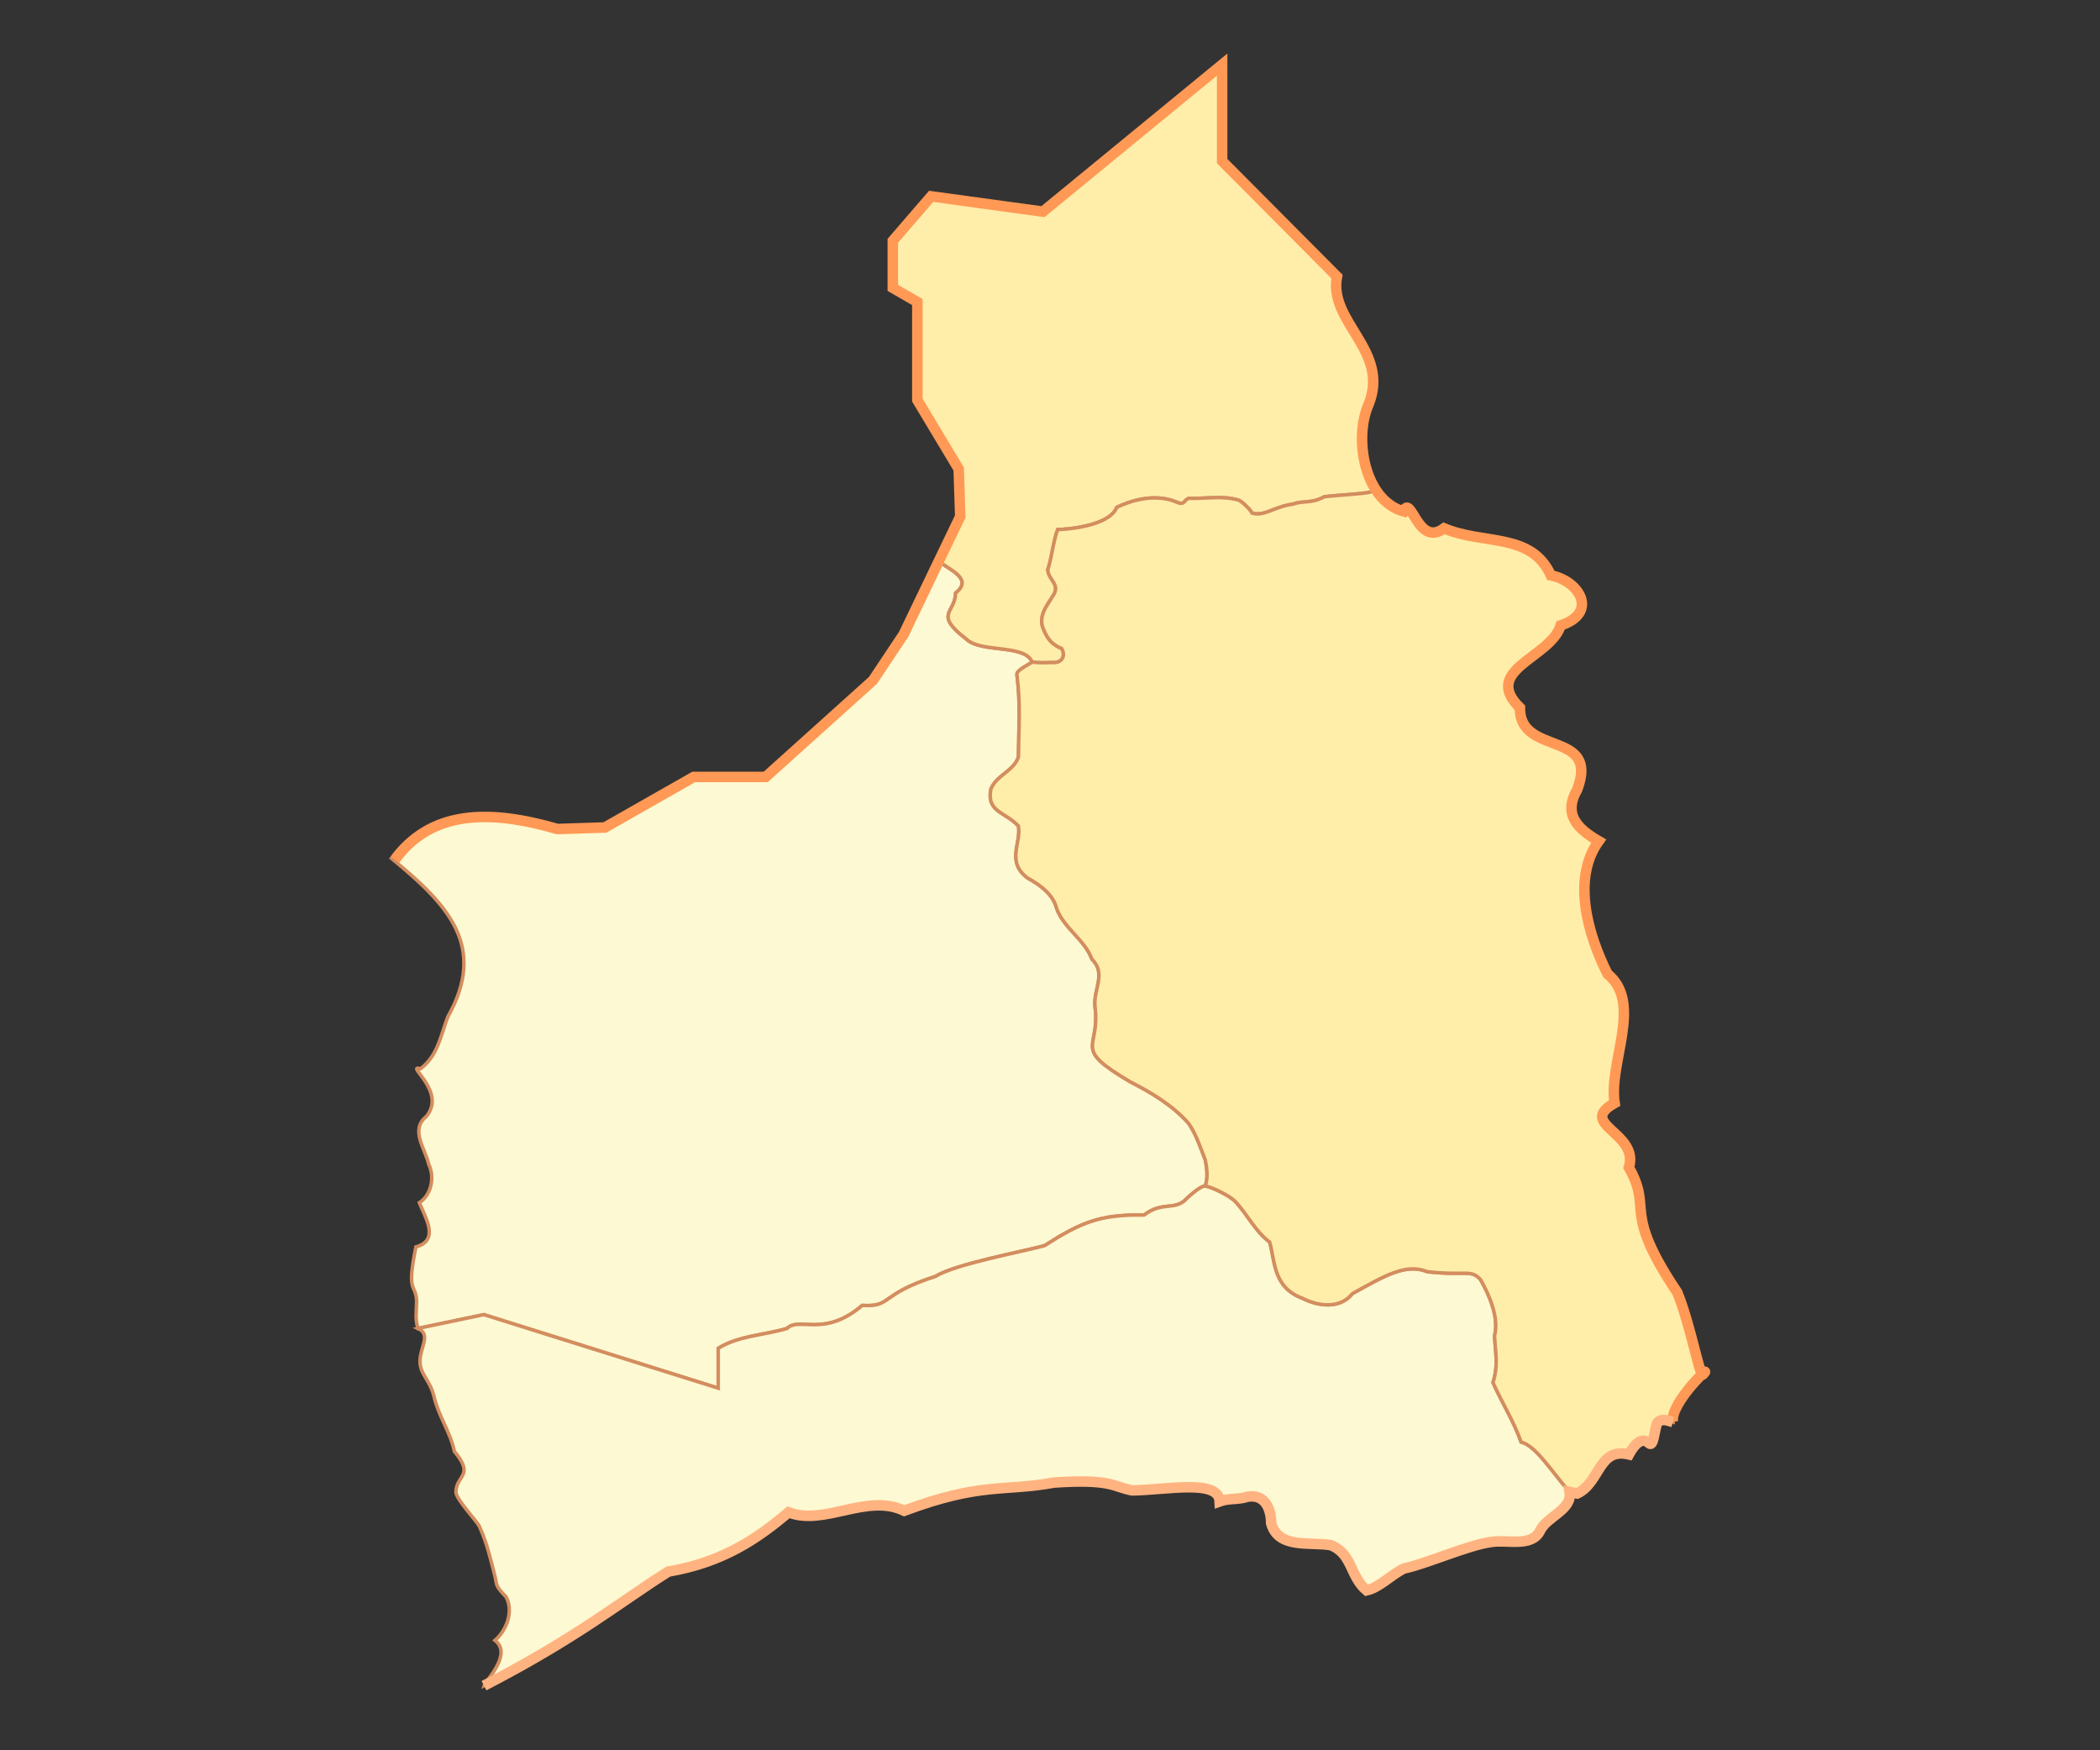
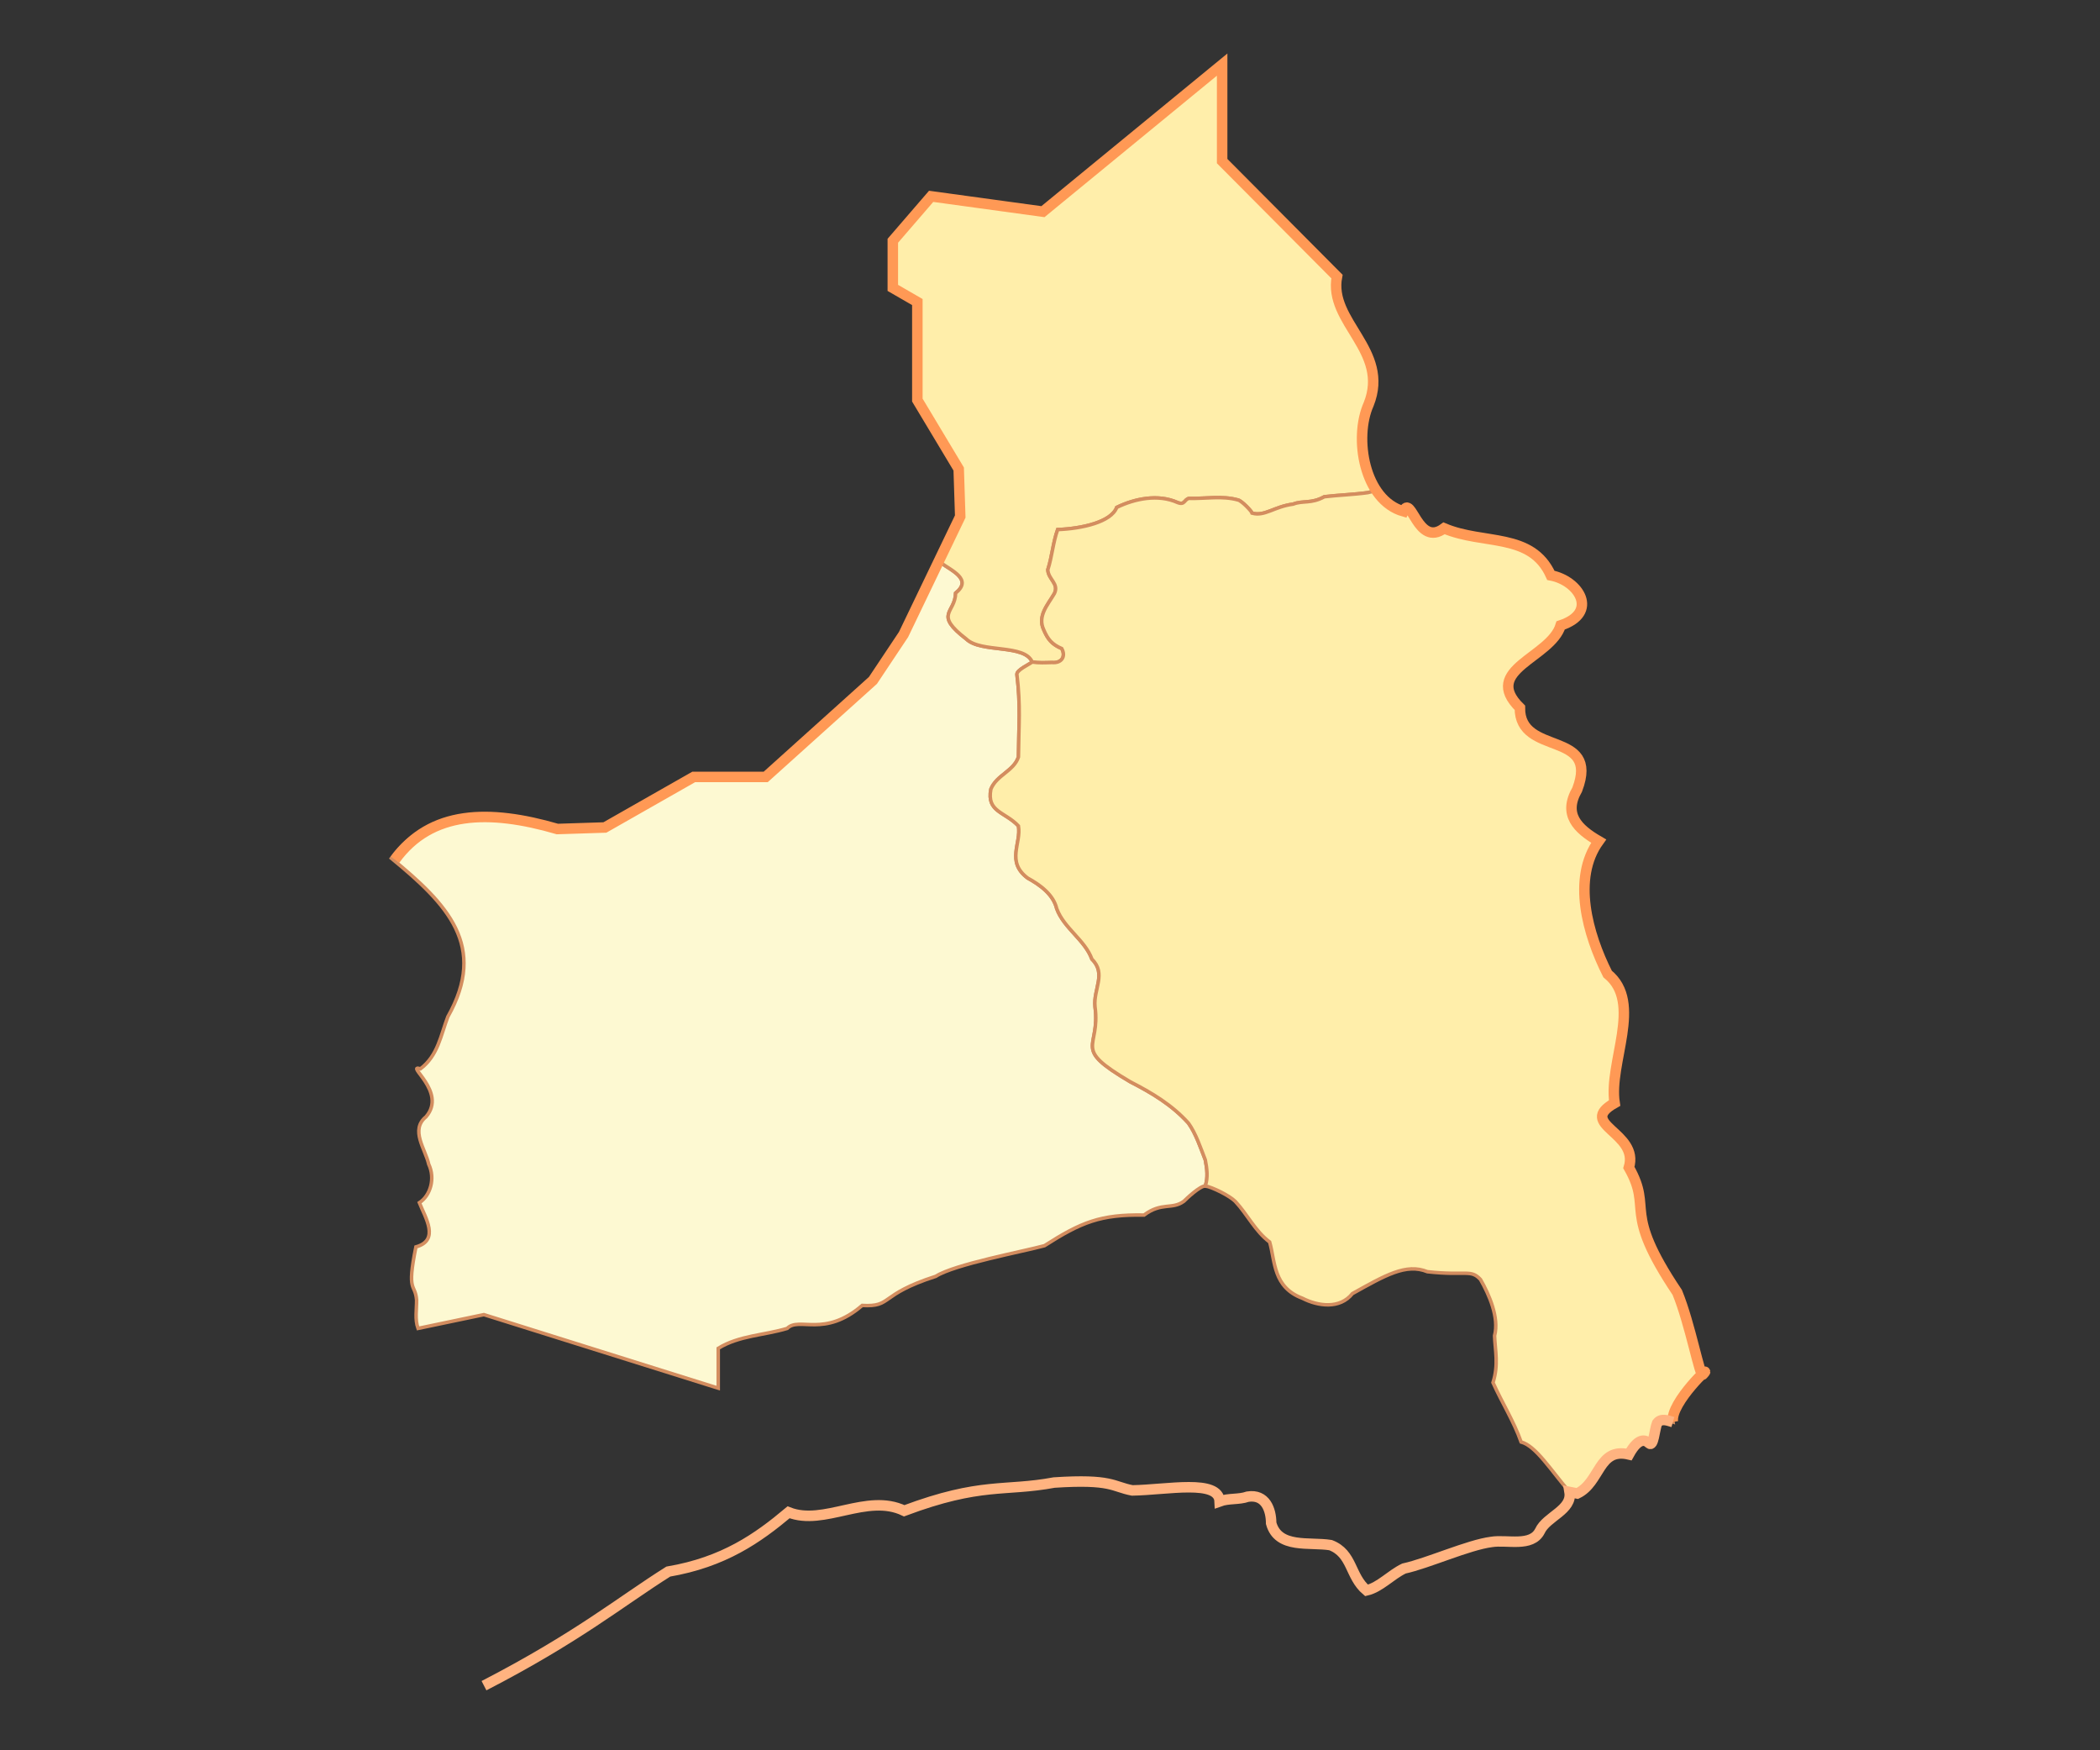
<svg xmlns="http://www.w3.org/2000/svg" xmlns:ns1="http://sodipodi.sourceforge.net/DTD/sodipodi-0.dtd" xmlns:ns2="http://www.inkscape.org/namespaces/inkscape" id="svg4400" ns1:version="0.32" ns2:version="0.44.1" width="600" height="500" version="1.0" ns1:docbase="C:\Documents and Settings\Administrador\Mis documentos\Mis imágenes\Mapas" ns1:docname="AricaParinacota Provincias.svg">
  <rect width="100%" height="100%" fill="#333333" stroke="none" />
  <defs id="defs4403" />
  <ns1:namedview ns2:window-height="712" ns2:window-width="1024" ns2:pageshadow="2" ns2:pageopacity="0.0" guidetolerance="10.0" gridtolerance="10.0" objecttolerance="10.0" borderopacity="1.0" bordercolor="#666666" pagecolor="#ffffff" id="base" ns2:zoom="0.45169492" ns2:cx="298" ns2:cy="258.93724" ns2:window-x="-4" ns2:window-y="-4" ns2:current-layer="svg4400" showguides="true" ns2:guide-bbox="true" width="600px" height="500px" />
  <g id="g11099" transform="translate(50,0)">
    <path ns1:nodetypes="ccccccccccccccccccccccccccccccccccccccccc" d="M 61.823,245.177 C 72.03,231.091 89.749,231.142 109.259,236.824 L 122.825,236.387 L 148.207,221.945 L 168.775,221.945 L 199.408,194.375 L 208.16,181.247 L 218.663,160.679 C 222.145,163.16 227.87,165.52 223.039,169.431 C 222.916,175.216 216.657,175.292 226.103,182.56 C 230.266,186.59 242.781,183.9 244.92,189.124 C 243.917,189.877 240.544,191.37 240.544,192.625 C 241.639,201.737 241.069,206.954 240.982,216.256 C 239.622,220.327 234.74,221.388 233.105,225.446 C 231.857,232.002 237.103,231.83 240.982,235.949 C 241.853,240.879 237.375,246.137 243.608,250.828 C 247.138,252.761 250.965,255.51 251.922,259.581 C 254.006,265.202 259.978,268.481 261.988,274.022 C 266.203,278.143 262.346,282.593 262.863,287.588 C 264.505,299.897 255.961,299.039 272.928,309.032 C 279.099,312.205 284.847,315.615 289.558,320.847 C 291.681,323.805 293.035,327.919 294.371,331.35 C 294.857,333.823 295.179,336.358 294.371,338.79 C 292.814,338.79 289.059,342.351 288.245,343.166 C 284.838,345.652 281.933,343.318 276.867,347.104 C 264.382,346.89 258.907,349.158 248.421,355.857 C 242.353,357.515 222.74,361.172 217.35,364.609 C 200.963,369.874 205.079,373.397 196.345,372.924 C 185.482,382.258 178.333,376.033 174.901,379.488 C 168.471,381.443 161.102,381.513 155.209,385.177 L 155.209,396.555 L 88.253,375.55 L 69.435,379.488 C 68.492,376.87 69.056,374.075 69.028,371.371 C 68.617,366.396 66.118,369.584 68.832,356.202 C 75.725,354.3 71.515,347.834 69.823,343.58 C 73.013,341.499 74.404,336.626 72.49,332.587 C 71.541,328.258 67.113,322.762 71.722,319.029 C 77.898,311.871 65.474,303.899 70.134,305.318 C 75.146,301.524 75.922,295.735 77.953,290.46 C 89.372,270.214 77.833,258.321 61.823,245.177 z " style="fill:#fdf9d2;fill-opacity:1;fill-rule:evenodd;stroke:#d38d5f;stroke-width:1px;stroke-linecap:butt;stroke-linejoin:miter;stroke-opacity:1" id="Arica" />
    <path ns2:label="#path7131" ns1:nodetypes="cccccccccccccccccccccccccccccccc" d="M 340.802,140.731 L 343.227,140.132 C 338.607,133.214 337.999,122.306 341.032,115.511 C 347.213,100.092 329.465,92.077 331.993,79.006 L 299.185,46.023 L 299.185,18.453 L 247.984,60.464 L 216.038,56.088 L 205.091,68.779 L 205.091,82.238 L 212.099,86.284 L 212.099,114.291 L 223.915,133.984 L 224.352,147.55 L 218.663,160.679 C 222.145,163.16 227.87,165.52 223.039,169.431 C 222.916,175.216 216.657,175.292 226.103,182.56 C 230.266,186.59 242.781,183.9 244.92,189.124 C 246.783,189.416 248.668,189.31 250.544,189.259 C 253.269,189.522 254.619,187.582 253.358,185.274 C 250.562,184.083 249.352,182.619 248.2,179.882 C 246.356,175.959 249.367,172.782 251.248,169.567 C 252.653,166.721 249.524,165.558 249.372,162.768 C 250.604,158.949 250.841,155.049 252.185,151.281 C 259.104,151.028 267.506,149.132 269.065,144.951 C 274.296,142.399 280.93,141.1 286.413,143.544 C 288.562,144.404 288.271,142.728 289.695,142.372 C 294.413,142.507 299.193,141.537 303.761,142.841 C 304.714,143.031 307.596,145.99 307.747,146.592 C 311.338,147.597 314.016,144.727 319.469,144.013 C 322.245,142.915 324.609,143.993 328.377,141.903 C 332.503,141.418 336.698,141.297 340.802,140.731 z " style="fill:#fea;fill-opacity:1;fill-rule:evenodd;stroke:#d38d5f;stroke-width:1;stroke-linecap:butt;stroke-linejoin:miter;stroke-miterlimit:4;stroke-dasharray:none;stroke-opacity:1" id="General_Lagos" />
-     <path ns2:label="#path8023" id="Camarones" style="fill:#fdf9d2;fill-opacity:1;fill-rule:evenodd;stroke:#d38d5f;stroke-width:1px;stroke-linecap:butt;stroke-linejoin:miter;stroke-opacity:1" d="M 294.371,338.79 C 292.814,338.79 289.059,342.351 288.245,343.166 C 284.838,345.652 281.933,343.318 276.867,347.104 C 264.382,346.89 258.907,349.158 248.421,355.857 C 242.353,357.515 222.74,361.172 217.35,364.609 C 200.963,369.874 205.079,373.397 196.345,372.924 C 185.482,382.258 178.333,376.033 174.901,379.488 C 168.471,381.443 161.102,381.513 155.209,385.177 L 155.209,396.555 L 88.253,375.55 L 69.435,379.488 C 73.247,381.272 70.07,384.755 70.001,388.724 C 69.932,392.693 72.852,394.114 74.017,398.988 C 75.325,404.675 78.6,408.878 79.818,414.607 C 85.724,421.751 80.378,421.246 80.264,426.209 C 80.264,428.242 86.17,434.45 86.958,436.026 C 89.069,440.555 90.183,445.482 91.421,450.306 C 91.999,452.62 91.372,452.935 94.544,456.108 C 96.842,460.253 94.775,465.692 91.421,468.602 C 96.605,472.525 88.62,480.25 88.297,481.544 C 115.147,467.681 127.32,457.551 140.954,448.968 C 156.822,446.258 166.488,439.414 175.315,432.01 C 185.456,436.02 197.626,426.438 208.337,431.564 C 230.43,423.306 236.945,426.174 251.177,423.532 C 267.713,422.456 267.809,424.668 273.489,425.763 C 283.651,425.583 298.189,422.486 298.479,428.887 C 301.081,427.94 303.93,428.454 306.511,427.548 C 311.558,426.763 313.186,431.204 313.205,435.134 C 315.236,442.507 324.153,440.406 330.162,441.381 C 336.482,443.801 335.61,450.244 340.426,454.323 C 344.252,453.441 347.343,449.903 351.136,448.075 C 358.02,446.565 369.514,441.34 376.126,440.489 C 380.573,439.753 387.564,442.057 389.959,437.365 C 391.877,433.18 399.29,431.399 398.438,426.209 C 393.194,420.137 388.832,413.044 384.604,411.929 C 382.497,405.967 379.148,400.72 376.572,394.972 C 378.221,389.757 377.161,385.748 377.018,381.584 C 378.389,376.374 375.431,369.763 373.002,365.52 C 370.196,362.482 368.962,364.521 357.83,363.288 C 351.724,360.813 345.76,364.345 336.41,369.536 C 332.833,374.02 326.653,373.174 322.13,370.875 C 313.723,367.723 314.365,360.439 312.759,354.81 C 308.622,351.727 306.426,346.941 302.941,343.207 C 301.299,341.565 296.413,339.142 294.371,338.79 z " ns1:nodetypes="ccccccccccczcccccccccccccccccccccccccccccccc" />
    <path ns1:nodetypes="cccccccccccccccccccccccccccccccccccccccccccccccccsccsccc" d="M 398.438,426.209 C 393.194,420.137 388.832,413.044 384.604,411.929 C 382.497,405.967 379.148,400.72 376.572,394.972 C 378.221,389.757 377.161,385.748 377.018,381.584 C 378.389,376.374 375.431,369.763 373.002,365.52 C 370.196,362.482 368.962,364.521 357.83,363.288 C 351.724,360.813 345.76,364.345 336.41,369.536 C 332.833,374.02 326.653,373.174 322.13,370.875 C 313.723,367.723 314.365,360.439 312.759,354.81 C 308.622,351.727 306.426,346.941 302.941,343.207 C 301.299,341.565 296.413,339.142 294.371,338.79 C 295.179,336.358 294.857,333.823 294.371,331.35 C 293.035,327.919 291.681,323.805 289.558,320.847 C 284.847,315.615 279.099,312.205 272.928,309.032 C 255.961,299.039 264.505,299.897 262.863,287.588 C 262.346,282.593 266.203,278.143 261.988,274.022 C 259.978,268.481 254.006,265.202 251.922,259.581 C 250.965,255.51 247.138,252.761 243.608,250.828 C 237.375,246.137 241.853,240.879 240.982,235.949 C 237.103,231.83 231.857,232.002 233.105,225.446 C 234.74,221.388 239.622,220.327 240.982,216.256 C 241.069,206.954 241.639,201.737 240.544,192.625 C 240.544,191.37 243.917,189.877 244.92,189.124 C 246.783,189.416 248.668,189.31 250.544,189.259 C 253.269,189.522 254.619,187.582 253.358,185.274 C 250.562,184.083 249.352,182.619 248.2,179.882 C 246.356,175.959 249.367,172.782 251.248,169.567 C 252.653,166.721 249.524,165.558 249.372,162.768 C 250.604,158.949 250.841,155.049 252.185,151.281 C 259.104,151.028 267.506,149.132 269.065,144.951 C 274.296,142.399 280.93,141.1 286.413,143.544 C 288.562,144.404 288.271,142.728 289.695,142.372 C 294.413,142.507 299.193,141.537 303.761,142.841 C 304.714,143.031 307.596,145.99 307.747,146.592 C 311.338,147.597 314.016,144.727 319.469,144.013 C 322.245,142.915 324.609,143.993 328.377,141.903 C 332.503,141.418 336.698,141.297 340.802,140.731 L 343.216,140.115 C 345.108,142.96 347.695,145.144 350.992,146.079 C 353.215,140.929 355.07,156.485 362.591,150.924 C 373.913,155.725 387.528,152.023 393.108,164.367 C 401.132,165.895 406.884,175.003 395.908,178.657 C 393.069,187.948 373.149,191.269 384.252,202.189 C 384.123,216.248 407.143,208.375 400.631,225.544 C 396.552,232.623 400.659,236.735 406.764,240.282 C 399.085,250.923 403.593,266.915 409.31,278.24 C 419.493,286.488 409.524,303.553 411.316,315.106 C 400.373,321.276 418.473,323.452 415.39,333.53 C 422.407,345.925 413.149,345.271 429.215,369.2 C 432.911,378.162 435.716,393.579 436.53,392.677 C 440.202,388.611 426.995,400.69 427.977,406.227 C 426.394,405.766 424.597,405.015 423.428,406.574 C 422.694,408.408 422.439,413.524 421.158,412.306 C 420.447,411.631 418.378,410.052 415.395,415.499 C 406.617,413.429 407.286,423.468 400.669,426.655 C 399.925,426.507 399.182,426.358 398.438,426.209 z " style="fill:#fea;fill-opacity:1;fill-rule:evenodd;stroke:#d38d5f;stroke-width:1;stroke-linecap:butt;stroke-linejoin:miter;stroke-miterlimit:4;stroke-dasharray:none;stroke-opacity:1" id="Putre" />
    <path ns1:nodetypes="cscccccccccccccccccccccccccccccc" d="M 427.977,406.227 C 426.995,400.69 440.202,388.611 436.53,392.677 C 435.716,393.579 432.911,378.162 429.215,369.2 C 413.149,345.271 422.407,345.925 415.39,333.53 C 418.473,323.452 400.373,321.276 411.316,315.106 C 409.524,303.553 419.493,286.488 409.31,278.24 C 403.593,266.915 399.085,250.923 406.764,240.282 C 400.659,236.735 396.552,232.623 400.631,225.544 C 407.143,208.375 384.123,216.248 384.252,202.189 C 373.149,191.269 393.069,187.948 395.908,178.657 C 406.884,175.003 401.132,165.895 393.108,164.367 C 387.528,152.023 373.913,155.725 362.591,150.924 C 355.07,156.485 353.215,140.929 350.992,146.079 C 339.724,142.885 336.75,125.101 341.032,115.511 C 347.213,100.092 329.465,92.077 331.993,79.006 L 299.185,46.023 L 299.185,18.453 L 247.984,60.464 L 216.038,56.088 L 205.091,68.779 L 205.091,82.238 L 212.099,86.284 L 212.099,114.291 L 223.915,133.984 L 224.352,147.55 L 208.16,181.247 L 199.408,194.375 L 168.775,221.945 L 148.207,221.945 L 122.825,236.387 L 109.259,236.824 C 89.749,231.142 73.078,231.491 62.871,245.577" style="fill:none;fill-rule:evenodd;stroke:#f95;stroke-width:3;stroke-linecap:butt;stroke-linejoin:miter;stroke-miterlimit:4;stroke-opacity:1" id="LÍMITE INTER" />
    <path ns1:nodetypes="cccccccccccccccccscc" id="path6551" d="M 88.283,481.547 C 115.133,467.684 127.305,457.537 140.939,448.954 C 156.807,446.244 166.487,439.419 175.314,432.016 C 185.455,436.026 197.635,426.452 208.346,431.579 C 230.439,423.32 236.958,426.159 251.189,423.516 C 267.726,422.44 267.822,424.671 273.502,425.766 C 283.664,425.586 298.18,422.49 298.471,428.891 C 301.072,427.944 303.921,428.454 306.502,427.547 C 311.548,426.762 313.17,431.211 313.189,435.141 C 315.22,442.514 324.148,440.416 330.158,441.391 C 336.477,443.811 335.623,450.25 340.439,454.329 C 344.266,453.447 347.334,449.906 351.127,448.079 C 358.011,446.569 369.515,441.336 376.127,440.485 C 380.574,439.749 387.575,442.051 389.971,437.36 C 391.888,433.174 399.292,431.394 398.439,426.204 C 399.183,426.352 399.914,426.492 400.658,426.641 C 407.275,423.454 406.63,413.415 415.408,415.485 C 418.391,410.037 420.447,411.622 421.158,412.297 C 422.439,413.515 422.706,408.412 423.439,406.579 C 424.608,405.02 426.387,405.774 427.971,406.235" style="fill:none;fill-opacity:1;fill-rule:evenodd;stroke:#ffb380;stroke-width:3;stroke-linecap:butt;stroke-linejoin:miter;stroke-miterlimit:4;stroke-dasharray:none;stroke-opacity:1" />
  </g>
</svg>